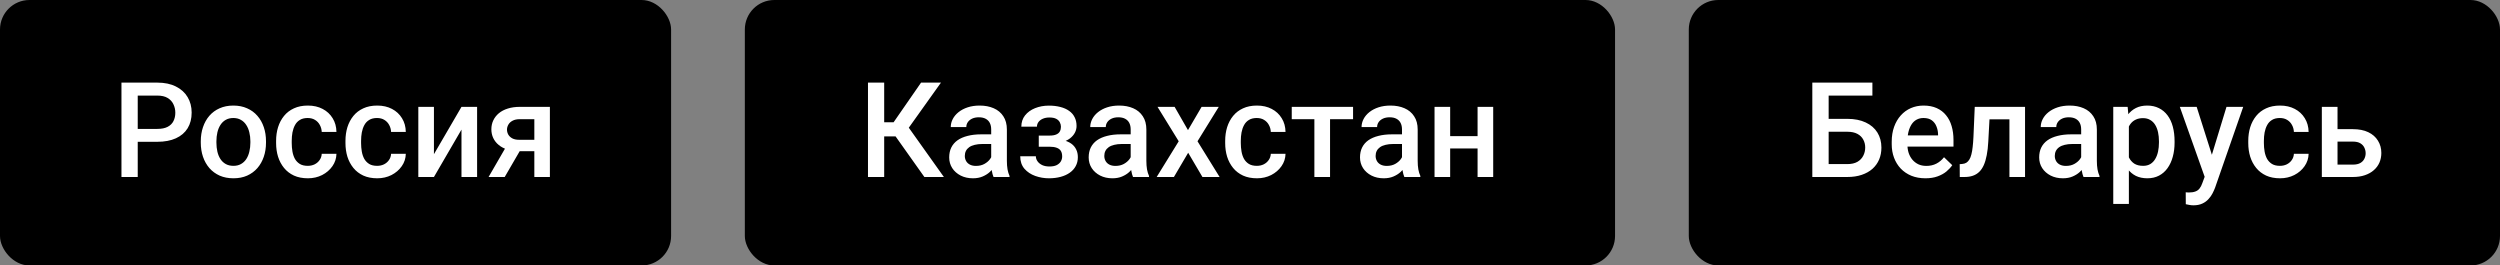
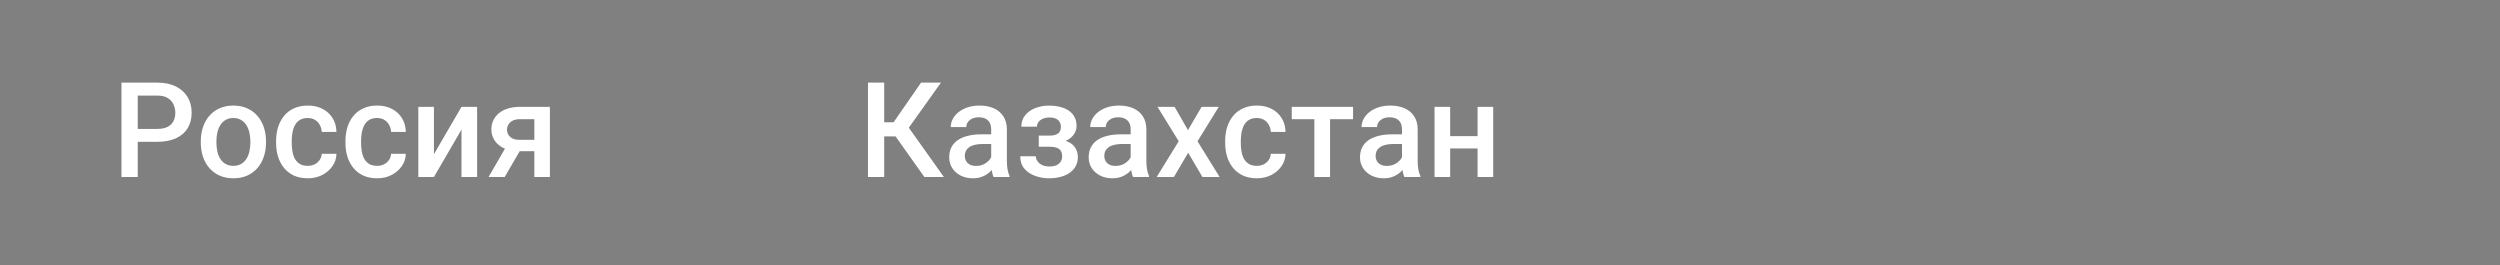
<svg xmlns="http://www.w3.org/2000/svg" width="339" height="36" viewBox="0 0 339 36" fill="none">
  <rect x="0" y="0" width="339" height="36" fill="#808080" stroke="none" />
-   <rect width="91" height="36" rx="4" fill="black" />
  <path d="M21.33 19.227H17.999V17.479H21.33C21.91 17.479 22.379 17.385 22.736 17.197C23.094 17.01 23.355 16.752 23.519 16.424C23.689 16.09 23.773 15.709 23.773 15.281C23.773 14.877 23.689 14.499 23.519 14.148C23.355 13.79 23.094 13.503 22.736 13.286C22.379 13.069 21.91 12.961 21.33 12.961H18.676V24H16.47V11.203H21.33C22.32 11.203 23.161 11.379 23.852 11.73C24.55 12.076 25.08 12.557 25.443 13.172C25.807 13.781 25.988 14.479 25.988 15.264C25.988 16.09 25.807 16.799 25.443 17.391C25.08 17.982 24.55 18.436 23.852 18.753C23.161 19.069 22.32 19.227 21.33 19.227ZM27.227 19.351V19.148C27.227 18.463 27.327 17.827 27.526 17.241C27.726 16.649 28.013 16.137 28.388 15.703C28.769 15.264 29.231 14.924 29.776 14.684C30.327 14.438 30.948 14.315 31.64 14.315C32.337 14.315 32.958 14.438 33.503 14.684C34.054 14.924 34.52 15.264 34.9 15.703C35.281 16.137 35.571 16.649 35.77 17.241C35.97 17.827 36.069 18.463 36.069 19.148V19.351C36.069 20.036 35.97 20.672 35.77 21.258C35.571 21.844 35.281 22.356 34.9 22.796C34.52 23.23 34.057 23.569 33.512 23.815C32.967 24.056 32.349 24.176 31.657 24.176C30.96 24.176 30.336 24.056 29.785 23.815C29.24 23.569 28.777 23.23 28.396 22.796C28.016 22.356 27.726 21.844 27.526 21.258C27.327 20.672 27.227 20.036 27.227 19.351ZM29.346 19.148V19.351C29.346 19.778 29.39 20.183 29.477 20.564C29.565 20.944 29.703 21.278 29.891 21.565C30.078 21.852 30.318 22.078 30.611 22.242C30.904 22.406 31.253 22.488 31.657 22.488C32.05 22.488 32.39 22.406 32.677 22.242C32.97 22.078 33.21 21.852 33.398 21.565C33.585 21.278 33.723 20.944 33.81 20.564C33.904 20.183 33.951 19.778 33.951 19.351V19.148C33.951 18.727 33.904 18.328 33.81 17.953C33.723 17.572 33.582 17.235 33.389 16.942C33.201 16.649 32.961 16.421 32.668 16.257C32.381 16.087 32.038 16.002 31.64 16.002C31.241 16.002 30.895 16.087 30.602 16.257C30.315 16.421 30.078 16.649 29.891 16.942C29.703 17.235 29.565 17.572 29.477 17.953C29.39 18.328 29.346 18.727 29.346 19.148ZM41.73 22.488C42.075 22.488 42.386 22.421 42.661 22.286C42.942 22.145 43.168 21.952 43.338 21.706C43.514 21.46 43.61 21.176 43.628 20.854H45.623C45.611 21.469 45.43 22.028 45.078 22.532C44.727 23.036 44.261 23.438 43.681 23.736C43.101 24.029 42.459 24.176 41.756 24.176C41.029 24.176 40.397 24.053 39.857 23.807C39.318 23.555 38.87 23.209 38.513 22.77C38.155 22.33 37.886 21.823 37.704 21.249C37.528 20.675 37.44 20.06 37.44 19.403V19.096C37.44 18.439 37.528 17.824 37.704 17.25C37.886 16.67 38.155 16.16 38.513 15.721C38.87 15.281 39.318 14.938 39.857 14.692C40.397 14.44 41.026 14.315 41.747 14.315C42.509 14.315 43.177 14.467 43.751 14.771C44.325 15.07 44.776 15.489 45.105 16.028C45.438 16.561 45.611 17.183 45.623 17.892H43.628C43.61 17.54 43.523 17.224 43.364 16.942C43.212 16.655 42.995 16.427 42.714 16.257C42.438 16.087 42.107 16.002 41.721 16.002C41.293 16.002 40.938 16.09 40.657 16.266C40.376 16.436 40.156 16.67 39.998 16.969C39.84 17.262 39.726 17.593 39.655 17.962C39.591 18.325 39.559 18.703 39.559 19.096V19.403C39.559 19.796 39.591 20.177 39.655 20.546C39.72 20.915 39.831 21.246 39.989 21.539C40.153 21.826 40.376 22.058 40.657 22.233C40.938 22.403 41.296 22.488 41.73 22.488ZM51.134 22.488C51.48 22.488 51.79 22.421 52.065 22.286C52.347 22.145 52.572 21.952 52.742 21.706C52.918 21.46 53.015 21.176 53.032 20.854H55.027C55.016 21.469 54.834 22.028 54.482 22.532C54.131 23.036 53.665 23.438 53.085 23.736C52.505 24.029 51.863 24.176 51.16 24.176C50.434 24.176 49.801 24.053 49.262 23.807C48.723 23.555 48.274 23.209 47.917 22.77C47.56 22.33 47.29 21.823 47.108 21.249C46.933 20.675 46.845 20.06 46.845 19.403V19.096C46.845 18.439 46.933 17.824 47.108 17.25C47.29 16.67 47.56 16.16 47.917 15.721C48.274 15.281 48.723 14.938 49.262 14.692C49.801 14.44 50.431 14.315 51.151 14.315C51.913 14.315 52.581 14.467 53.155 14.771C53.73 15.07 54.181 15.489 54.509 16.028C54.843 16.561 55.016 17.183 55.027 17.892H53.032C53.015 17.54 52.927 17.224 52.769 16.942C52.616 16.655 52.399 16.427 52.118 16.257C51.843 16.087 51.512 16.002 51.125 16.002C50.697 16.002 50.343 16.09 50.062 16.266C49.78 16.436 49.56 16.67 49.402 16.969C49.244 17.262 49.13 17.593 49.06 17.962C48.995 18.325 48.963 18.703 48.963 19.096V19.403C48.963 19.796 48.995 20.177 49.06 20.546C49.124 20.915 49.235 21.246 49.394 21.539C49.558 21.826 49.78 22.058 50.062 22.233C50.343 22.403 50.7 22.488 51.134 22.488ZM58.842 20.906L62.577 14.49H64.695V24H62.577V17.575L58.842 24H56.724V14.49H58.842V20.906ZM68.94 19.351H71.138L68.439 24H66.251L68.94 19.351ZM70.487 14.49H74.565V24H72.456V16.16H70.487C70.089 16.16 69.761 16.23 69.503 16.371C69.245 16.506 69.055 16.685 68.932 16.907C68.809 17.124 68.747 17.347 68.747 17.575C68.747 17.804 68.803 18.023 68.914 18.234C69.031 18.445 69.21 18.618 69.45 18.753C69.696 18.888 70.004 18.955 70.373 18.955H73.168V20.502H70.373C69.787 20.502 69.263 20.429 68.8 20.282C68.337 20.13 67.944 19.922 67.622 19.658C67.3 19.389 67.054 19.075 66.884 18.718C66.714 18.355 66.629 17.959 66.629 17.531C66.629 17.092 66.717 16.688 66.893 16.318C67.068 15.949 67.32 15.627 67.648 15.352C67.982 15.076 68.387 14.865 68.861 14.719C69.342 14.566 69.884 14.49 70.487 14.49Z" fill="white" />
-   <rect x="101" width="118" height="36" rx="4" fill="black" />
  <path d="M119.896 11.203V24H117.698V11.203H119.896ZM127.595 11.203L122.392 18.498H119.271L118.973 16.582H121.17L124.896 11.203H127.595ZM125.345 24L121.205 18.164L122.629 16.468L127.99 24H125.345ZM134.406 22.093V17.558C134.406 17.218 134.345 16.925 134.222 16.679C134.099 16.433 133.911 16.242 133.659 16.107C133.413 15.973 133.103 15.905 132.728 15.905C132.382 15.905 132.083 15.964 131.831 16.081C131.579 16.198 131.383 16.356 131.242 16.556C131.102 16.755 131.031 16.98 131.031 17.232H128.922C128.922 16.857 129.013 16.494 129.194 16.143C129.376 15.791 129.64 15.477 129.985 15.202C130.331 14.927 130.744 14.71 131.225 14.552C131.705 14.394 132.244 14.315 132.842 14.315C133.557 14.315 134.189 14.435 134.74 14.675C135.297 14.915 135.733 15.278 136.05 15.765C136.372 16.245 136.533 16.849 136.533 17.575V21.803C136.533 22.236 136.562 22.626 136.621 22.972C136.686 23.311 136.776 23.607 136.894 23.859V24H134.723C134.623 23.771 134.544 23.481 134.485 23.13C134.433 22.773 134.406 22.427 134.406 22.093ZM134.714 18.217L134.731 19.526H133.211C132.818 19.526 132.473 19.564 132.174 19.641C131.875 19.711 131.626 19.816 131.427 19.957C131.228 20.098 131.078 20.268 130.979 20.467C130.879 20.666 130.829 20.892 130.829 21.144C130.829 21.395 130.888 21.627 131.005 21.838C131.122 22.043 131.292 22.204 131.515 22.321C131.743 22.439 132.019 22.497 132.341 22.497C132.774 22.497 133.152 22.409 133.475 22.233C133.803 22.052 134.061 21.832 134.248 21.574C134.436 21.311 134.535 21.061 134.547 20.827L135.232 21.768C135.162 22.008 135.042 22.266 134.872 22.541C134.702 22.816 134.479 23.08 134.204 23.332C133.935 23.578 133.609 23.78 133.229 23.939C132.854 24.097 132.42 24.176 131.928 24.176C131.307 24.176 130.753 24.053 130.267 23.807C129.78 23.555 129.399 23.218 129.124 22.796C128.849 22.368 128.711 21.885 128.711 21.346C128.711 20.842 128.805 20.396 128.992 20.01C129.186 19.617 129.467 19.289 129.836 19.025C130.211 18.762 130.668 18.562 131.207 18.428C131.746 18.287 132.361 18.217 133.053 18.217H134.714ZM142.686 19.456H140.857V18.384H142.334C142.709 18.384 143.008 18.334 143.23 18.234C143.459 18.135 143.62 17.997 143.714 17.821C143.813 17.64 143.863 17.429 143.863 17.189C143.863 16.977 143.813 16.778 143.714 16.591C143.62 16.398 143.459 16.239 143.23 16.116C143.002 15.993 142.691 15.932 142.299 15.932C141.977 15.932 141.687 15.984 141.429 16.09C141.177 16.195 140.978 16.342 140.831 16.529C140.685 16.717 140.611 16.934 140.611 17.18H138.493C138.493 16.588 138.66 16.078 138.994 15.65C139.334 15.223 139.788 14.895 140.356 14.666C140.925 14.438 141.549 14.323 142.229 14.323C142.809 14.323 143.33 14.385 143.793 14.508C144.256 14.625 144.648 14.801 144.971 15.035C145.299 15.264 145.548 15.551 145.718 15.896C145.894 16.236 145.981 16.632 145.981 17.083C145.981 17.405 145.905 17.71 145.753 17.997C145.601 18.284 145.381 18.539 145.094 18.762C144.807 18.979 144.458 19.148 144.048 19.271C143.644 19.395 143.189 19.456 142.686 19.456ZM140.857 18.841H142.686C143.248 18.841 143.746 18.896 144.18 19.008C144.613 19.113 144.977 19.271 145.27 19.482C145.562 19.693 145.782 19.954 145.929 20.265C146.081 20.569 146.157 20.921 146.157 21.319C146.157 21.765 146.061 22.166 145.867 22.523C145.68 22.875 145.41 23.174 145.059 23.42C144.713 23.666 144.3 23.854 143.819 23.982C143.339 24.111 142.809 24.176 142.229 24.176C141.596 24.176 140.98 24.07 140.383 23.859C139.791 23.648 139.302 23.323 138.915 22.884C138.534 22.439 138.344 21.873 138.344 21.188H140.462C140.462 21.428 140.535 21.653 140.682 21.864C140.828 22.075 141.039 22.248 141.314 22.383C141.59 22.512 141.921 22.576 142.308 22.576C142.706 22.576 143.031 22.515 143.283 22.392C143.535 22.263 143.723 22.096 143.846 21.891C143.969 21.68 144.03 21.457 144.03 21.223C144.03 20.906 143.969 20.651 143.846 20.458C143.723 20.265 143.535 20.124 143.283 20.036C143.031 19.942 142.715 19.895 142.334 19.895H140.857V18.841ZM153.32 22.093V17.558C153.32 17.218 153.259 16.925 153.136 16.679C153.013 16.433 152.825 16.242 152.573 16.107C152.327 15.973 152.017 15.905 151.642 15.905C151.296 15.905 150.997 15.964 150.745 16.081C150.493 16.198 150.297 16.356 150.156 16.556C150.016 16.755 149.945 16.98 149.945 17.232H147.836C147.836 16.857 147.927 16.494 148.108 16.143C148.29 15.791 148.554 15.477 148.899 15.202C149.245 14.927 149.658 14.71 150.139 14.552C150.619 14.394 151.158 14.315 151.756 14.315C152.471 14.315 153.104 14.435 153.654 14.675C154.211 14.915 154.647 15.278 154.964 15.765C155.286 16.245 155.447 16.849 155.447 17.575V21.803C155.447 22.236 155.477 22.626 155.535 22.972C155.6 23.311 155.69 23.607 155.808 23.859V24H153.637C153.537 23.771 153.458 23.481 153.399 23.13C153.347 22.773 153.32 22.427 153.32 22.093ZM153.628 18.217L153.646 19.526H152.125C151.732 19.526 151.387 19.564 151.088 19.641C150.789 19.711 150.54 19.816 150.341 19.957C150.142 20.098 149.992 20.268 149.893 20.467C149.793 20.666 149.743 20.892 149.743 21.144C149.743 21.395 149.802 21.627 149.919 21.838C150.036 22.043 150.206 22.204 150.429 22.321C150.657 22.439 150.933 22.497 151.255 22.497C151.688 22.497 152.066 22.409 152.389 22.233C152.717 22.052 152.975 21.832 153.162 21.574C153.35 21.311 153.449 21.061 153.461 20.827L154.146 21.768C154.076 22.008 153.956 22.266 153.786 22.541C153.616 22.816 153.394 23.08 153.118 23.332C152.849 23.578 152.523 23.78 152.143 23.939C151.768 24.097 151.334 24.176 150.842 24.176C150.221 24.176 149.667 24.053 149.181 23.807C148.694 23.555 148.313 23.218 148.038 22.796C147.763 22.368 147.625 21.885 147.625 21.346C147.625 20.842 147.719 20.396 147.906 20.01C148.1 19.617 148.381 19.289 148.75 19.025C149.125 18.762 149.582 18.562 150.121 18.428C150.66 18.287 151.275 18.217 151.967 18.217H153.628ZM159.279 14.49L161.09 17.645L162.936 14.49H165.265L162.382 19.157L165.379 24H163.05L161.116 20.713L159.183 24H156.845L159.833 19.157L156.959 14.49H159.279ZM170.424 22.488C170.77 22.488 171.08 22.421 171.355 22.286C171.637 22.145 171.862 21.952 172.032 21.706C172.208 21.46 172.305 21.176 172.322 20.854H174.317C174.306 21.469 174.124 22.028 173.772 22.532C173.421 23.036 172.955 23.438 172.375 23.736C171.795 24.029 171.153 24.176 170.45 24.176C169.724 24.176 169.091 24.053 168.552 23.807C168.013 23.555 167.564 23.209 167.207 22.77C166.85 22.33 166.58 21.823 166.398 21.249C166.223 20.675 166.135 20.06 166.135 19.403V19.096C166.135 18.439 166.223 17.824 166.398 17.25C166.58 16.67 166.85 16.16 167.207 15.721C167.564 15.281 168.013 14.938 168.552 14.692C169.091 14.44 169.721 14.315 170.441 14.315C171.203 14.315 171.871 14.467 172.445 14.771C173.02 15.07 173.471 15.489 173.799 16.028C174.133 16.561 174.306 17.183 174.317 17.892H172.322C172.305 17.54 172.217 17.224 172.059 16.942C171.906 16.655 171.689 16.427 171.408 16.257C171.133 16.087 170.802 16.002 170.415 16.002C169.987 16.002 169.633 16.09 169.352 16.266C169.07 16.436 168.851 16.67 168.692 16.969C168.534 17.262 168.42 17.593 168.35 17.962C168.285 18.325 168.253 18.703 168.253 19.096V19.403C168.253 19.796 168.285 20.177 168.35 20.546C168.414 20.915 168.525 21.246 168.684 21.539C168.848 21.826 169.07 22.058 169.352 22.233C169.633 22.403 169.99 22.488 170.424 22.488ZM180.355 14.49V24H178.229V14.49H180.355ZM183.476 14.49V16.16H175.161V14.49H183.476ZM190.111 22.093V17.558C190.111 17.218 190.05 16.925 189.927 16.679C189.804 16.433 189.616 16.242 189.364 16.107C189.118 15.973 188.808 15.905 188.433 15.905C188.087 15.905 187.788 15.964 187.536 16.081C187.284 16.198 187.088 16.356 186.947 16.556C186.807 16.755 186.736 16.98 186.736 17.232H184.627C184.627 16.857 184.718 16.494 184.899 16.143C185.081 15.791 185.345 15.477 185.69 15.202C186.036 14.927 186.449 14.71 186.93 14.552C187.41 14.394 187.949 14.315 188.547 14.315C189.262 14.315 189.895 14.435 190.445 14.675C191.002 14.915 191.438 15.278 191.755 15.765C192.077 16.245 192.238 16.849 192.238 17.575V21.803C192.238 22.236 192.268 22.626 192.326 22.972C192.391 23.311 192.481 23.607 192.599 23.859V24H190.428C190.328 23.771 190.249 23.481 190.19 23.13C190.138 22.773 190.111 22.427 190.111 22.093ZM190.419 18.217L190.437 19.526H188.916C188.523 19.526 188.178 19.564 187.879 19.641C187.58 19.711 187.331 19.816 187.132 19.957C186.933 20.098 186.783 20.268 186.684 20.467C186.584 20.666 186.534 20.892 186.534 21.144C186.534 21.395 186.593 21.627 186.71 21.838C186.827 22.043 186.997 22.204 187.22 22.321C187.448 22.439 187.724 22.497 188.046 22.497C188.479 22.497 188.857 22.409 189.18 22.233C189.508 22.052 189.766 21.832 189.953 21.574C190.141 21.311 190.24 21.061 190.252 20.827L190.938 21.768C190.867 22.008 190.747 22.266 190.577 22.541C190.407 22.816 190.185 23.08 189.909 23.332C189.64 23.578 189.314 23.78 188.934 23.939C188.559 24.097 188.125 24.176 187.633 24.176C187.012 24.176 186.458 24.053 185.972 23.807C185.485 23.555 185.104 23.218 184.829 22.796C184.554 22.368 184.416 21.885 184.416 21.346C184.416 20.842 184.51 20.396 184.697 20.01C184.891 19.617 185.172 19.289 185.541 19.025C185.916 18.762 186.373 18.562 186.912 18.428C187.451 18.287 188.066 18.217 188.758 18.217H190.419ZM200.948 18.463V20.133H196.026V18.463H200.948ZM196.642 14.49V24H194.523V14.49H196.642ZM202.478 14.49V24H200.359V14.49H202.478Z" fill="white" />
-   <rect x="229" width="110" height="36" rx="4" fill="black" />
-   <path d="M253.897 11.203V12.961H247.947V24H245.75V11.203H253.897ZM247.279 16.116H250.496C251.469 16.116 252.301 16.28 252.992 16.608C253.684 16.931 254.211 17.385 254.574 17.971C254.938 18.557 255.119 19.239 255.119 20.019C255.119 20.605 255.017 21.141 254.812 21.627C254.606 22.113 254.305 22.535 253.906 22.893C253.508 23.244 253.021 23.517 252.447 23.71C251.879 23.903 251.229 24 250.496 24H245.75V11.203H247.965V22.251H250.496C251.053 22.251 251.51 22.148 251.867 21.943C252.225 21.732 252.488 21.457 252.658 21.117C252.834 20.777 252.922 20.405 252.922 20.001C252.922 19.608 252.834 19.251 252.658 18.929C252.488 18.606 252.225 18.349 251.867 18.155C251.51 17.962 251.053 17.865 250.496 17.865H247.279V16.116ZM261.087 24.176C260.384 24.176 259.748 24.061 259.18 23.833C258.617 23.599 258.137 23.273 257.738 22.857C257.346 22.441 257.044 21.952 256.833 21.39C256.622 20.827 256.517 20.221 256.517 19.57V19.219C256.517 18.475 256.625 17.801 256.842 17.197C257.059 16.594 257.36 16.078 257.747 15.65C258.134 15.217 258.591 14.886 259.118 14.657C259.646 14.429 260.217 14.315 260.832 14.315C261.512 14.315 262.106 14.429 262.616 14.657C263.126 14.886 263.548 15.208 263.882 15.624C264.222 16.034 264.474 16.523 264.638 17.092C264.808 17.66 264.893 18.287 264.893 18.973V19.878H257.545V18.357H262.801V18.19C262.789 17.81 262.713 17.452 262.572 17.118C262.438 16.784 262.229 16.515 261.948 16.31C261.667 16.105 261.292 16.002 260.823 16.002C260.472 16.002 260.158 16.078 259.883 16.23C259.613 16.377 259.388 16.591 259.206 16.872C259.024 17.153 258.884 17.493 258.784 17.892C258.69 18.284 258.644 18.727 258.644 19.219V19.57C258.644 19.986 258.699 20.373 258.811 20.73C258.928 21.082 259.098 21.39 259.32 21.653C259.543 21.917 259.812 22.125 260.129 22.277C260.445 22.424 260.806 22.497 261.21 22.497C261.72 22.497 262.174 22.395 262.572 22.189C262.971 21.984 263.316 21.694 263.609 21.319L264.726 22.4C264.521 22.699 264.254 22.986 263.926 23.262C263.598 23.531 263.196 23.751 262.722 23.921C262.253 24.091 261.708 24.176 261.087 24.176ZM272.935 14.49V16.178H268.294V14.49H272.935ZM274.596 14.49V24H272.478V14.49H274.596ZM267.775 14.49H269.867L269.612 19.192C269.577 19.89 269.507 20.505 269.401 21.038C269.302 21.565 269.167 22.02 268.997 22.4C268.827 22.775 268.619 23.08 268.373 23.314C268.127 23.549 267.84 23.722 267.512 23.833C267.184 23.944 266.814 24 266.404 24H265.745L265.736 22.26L266.07 22.233C266.287 22.216 266.475 22.16 266.633 22.066C266.791 21.967 266.926 21.826 267.037 21.645C267.154 21.463 267.248 21.229 267.318 20.941C267.395 20.654 267.453 20.314 267.494 19.922C267.541 19.529 267.576 19.072 267.6 18.551L267.775 14.49ZM282.207 22.093V17.558C282.207 17.218 282.146 16.925 282.022 16.679C281.899 16.433 281.712 16.242 281.46 16.107C281.214 15.973 280.903 15.905 280.528 15.905C280.183 15.905 279.884 15.964 279.632 16.081C279.38 16.198 279.184 16.356 279.043 16.556C278.902 16.755 278.832 16.98 278.832 17.232H276.723C276.723 16.857 276.813 16.494 276.995 16.143C277.177 15.791 277.44 15.477 277.786 15.202C278.132 14.927 278.545 14.71 279.025 14.552C279.506 14.394 280.045 14.315 280.643 14.315C281.357 14.315 281.99 14.435 282.541 14.675C283.098 14.915 283.534 15.278 283.851 15.765C284.173 16.245 284.334 16.849 284.334 17.575V21.803C284.334 22.236 284.363 22.626 284.422 22.972C284.486 23.311 284.577 23.607 284.694 23.859V24H282.523C282.424 23.771 282.345 23.481 282.286 23.13C282.233 22.773 282.207 22.427 282.207 22.093ZM282.515 18.217L282.532 19.526H281.012C280.619 19.526 280.273 19.564 279.975 19.641C279.676 19.711 279.427 19.816 279.228 19.957C279.028 20.098 278.879 20.268 278.779 20.467C278.68 20.666 278.63 20.892 278.63 21.144C278.63 21.395 278.688 21.627 278.806 21.838C278.923 22.043 279.093 22.204 279.315 22.321C279.544 22.439 279.819 22.497 280.142 22.497C280.575 22.497 280.953 22.409 281.275 22.233C281.604 22.052 281.861 21.832 282.049 21.574C282.236 21.311 282.336 21.061 282.348 20.827L283.033 21.768C282.963 22.008 282.843 22.266 282.673 22.541C282.503 22.816 282.28 23.08 282.005 23.332C281.735 23.578 281.41 23.78 281.029 23.939C280.654 24.097 280.221 24.176 279.729 24.176C279.107 24.176 278.554 24.053 278.067 23.807C277.581 23.555 277.2 23.218 276.925 22.796C276.649 22.368 276.512 21.885 276.512 21.346C276.512 20.842 276.605 20.396 276.793 20.01C276.986 19.617 277.268 19.289 277.637 19.025C278.012 18.762 278.469 18.562 279.008 18.428C279.547 18.287 280.162 18.217 280.854 18.217H282.515ZM288.676 16.318V27.656H286.558V14.49H288.509L288.676 16.318ZM294.872 19.157V19.342C294.872 20.033 294.79 20.675 294.626 21.267C294.468 21.852 294.23 22.365 293.914 22.805C293.604 23.238 293.22 23.575 292.763 23.815C292.306 24.056 291.778 24.176 291.181 24.176C290.589 24.176 290.07 24.067 289.625 23.851C289.186 23.628 288.813 23.314 288.509 22.91C288.204 22.506 287.958 22.031 287.771 21.486C287.589 20.936 287.46 20.332 287.384 19.676V18.964C287.46 18.267 287.589 17.634 287.771 17.065C287.958 16.497 288.204 16.008 288.509 15.598C288.813 15.188 289.186 14.871 289.625 14.648C290.064 14.426 290.577 14.315 291.163 14.315C291.761 14.315 292.291 14.432 292.754 14.666C293.217 14.895 293.606 15.223 293.923 15.65C294.239 16.072 294.477 16.582 294.635 17.18C294.793 17.771 294.872 18.431 294.872 19.157ZM292.754 19.342V19.157C292.754 18.718 292.713 18.311 292.631 17.936C292.549 17.555 292.42 17.221 292.244 16.934C292.068 16.646 291.843 16.424 291.567 16.266C291.298 16.102 290.973 16.02 290.592 16.02C290.217 16.02 289.895 16.084 289.625 16.213C289.355 16.336 289.13 16.509 288.948 16.731C288.767 16.954 288.626 17.215 288.526 17.514C288.427 17.807 288.356 18.126 288.315 18.472V20.177C288.386 20.599 288.506 20.985 288.676 21.337C288.846 21.689 289.086 21.97 289.396 22.181C289.713 22.386 290.117 22.488 290.609 22.488C290.99 22.488 291.315 22.406 291.585 22.242C291.854 22.078 292.074 21.852 292.244 21.565C292.42 21.273 292.549 20.936 292.631 20.555C292.713 20.174 292.754 19.77 292.754 19.342ZM299.328 22.963L301.912 14.49H304.18L300.365 25.45C300.277 25.685 300.163 25.939 300.022 26.215C299.882 26.49 299.697 26.751 299.469 26.997C299.246 27.249 298.968 27.451 298.634 27.604C298.3 27.762 297.896 27.841 297.421 27.841C297.233 27.841 297.052 27.823 296.876 27.788C296.706 27.759 296.545 27.727 296.393 27.691L296.384 26.074C296.442 26.08 296.513 26.086 296.595 26.092C296.683 26.098 296.753 26.101 296.806 26.101C297.157 26.101 297.45 26.057 297.685 25.969C297.919 25.887 298.109 25.752 298.256 25.564C298.408 25.377 298.537 25.125 298.643 24.809L299.328 22.963ZM297.869 14.49L300.128 21.609L300.506 23.842L299.038 24.22L295.584 14.49H297.869ZM309.154 22.488C309.5 22.488 309.811 22.421 310.086 22.286C310.367 22.145 310.593 21.952 310.763 21.706C310.938 21.46 311.035 21.176 311.053 20.854H313.048C313.036 21.469 312.854 22.028 312.503 22.532C312.151 23.036 311.686 23.438 311.105 23.736C310.525 24.029 309.884 24.176 309.181 24.176C308.454 24.176 307.821 24.053 307.282 23.807C306.743 23.555 306.295 23.209 305.938 22.77C305.58 22.33 305.311 21.823 305.129 21.249C304.953 20.675 304.865 20.06 304.865 19.403V19.096C304.865 18.439 304.953 17.824 305.129 17.25C305.311 16.67 305.58 16.16 305.938 15.721C306.295 15.281 306.743 14.938 307.282 14.692C307.821 14.44 308.451 14.315 309.172 14.315C309.934 14.315 310.602 14.467 311.176 14.771C311.75 15.07 312.201 15.489 312.529 16.028C312.863 16.561 313.036 17.183 313.048 17.892H311.053C311.035 17.54 310.947 17.224 310.789 16.942C310.637 16.655 310.42 16.427 310.139 16.257C309.863 16.087 309.532 16.002 309.146 16.002C308.718 16.002 308.363 16.09 308.082 16.266C307.801 16.436 307.581 16.67 307.423 16.969C307.265 17.262 307.15 17.593 307.08 17.962C307.016 18.325 306.983 18.703 306.983 19.096V19.403C306.983 19.796 307.016 20.177 307.08 20.546C307.145 20.915 307.256 21.246 307.414 21.539C307.578 21.826 307.801 22.058 308.082 22.233C308.363 22.403 308.721 22.488 309.154 22.488ZM316.247 17.514H319.051C319.871 17.514 320.568 17.651 321.143 17.927C321.717 18.202 322.153 18.586 322.452 19.078C322.757 19.564 322.909 20.121 322.909 20.748C322.909 21.211 322.824 21.642 322.654 22.04C322.484 22.433 322.232 22.775 321.898 23.068C321.57 23.361 321.166 23.59 320.686 23.754C320.211 23.918 319.666 24 319.051 24H314.841V14.49H316.968V22.321H319.051C319.473 22.321 319.81 22.248 320.062 22.102C320.313 21.955 320.495 21.765 320.606 21.53C320.724 21.296 320.782 21.047 320.782 20.783C320.782 20.514 320.724 20.259 320.606 20.019C320.495 19.778 320.313 19.582 320.062 19.43C319.81 19.277 319.473 19.201 319.051 19.201H316.247V17.514Z" fill="white" />
</svg>